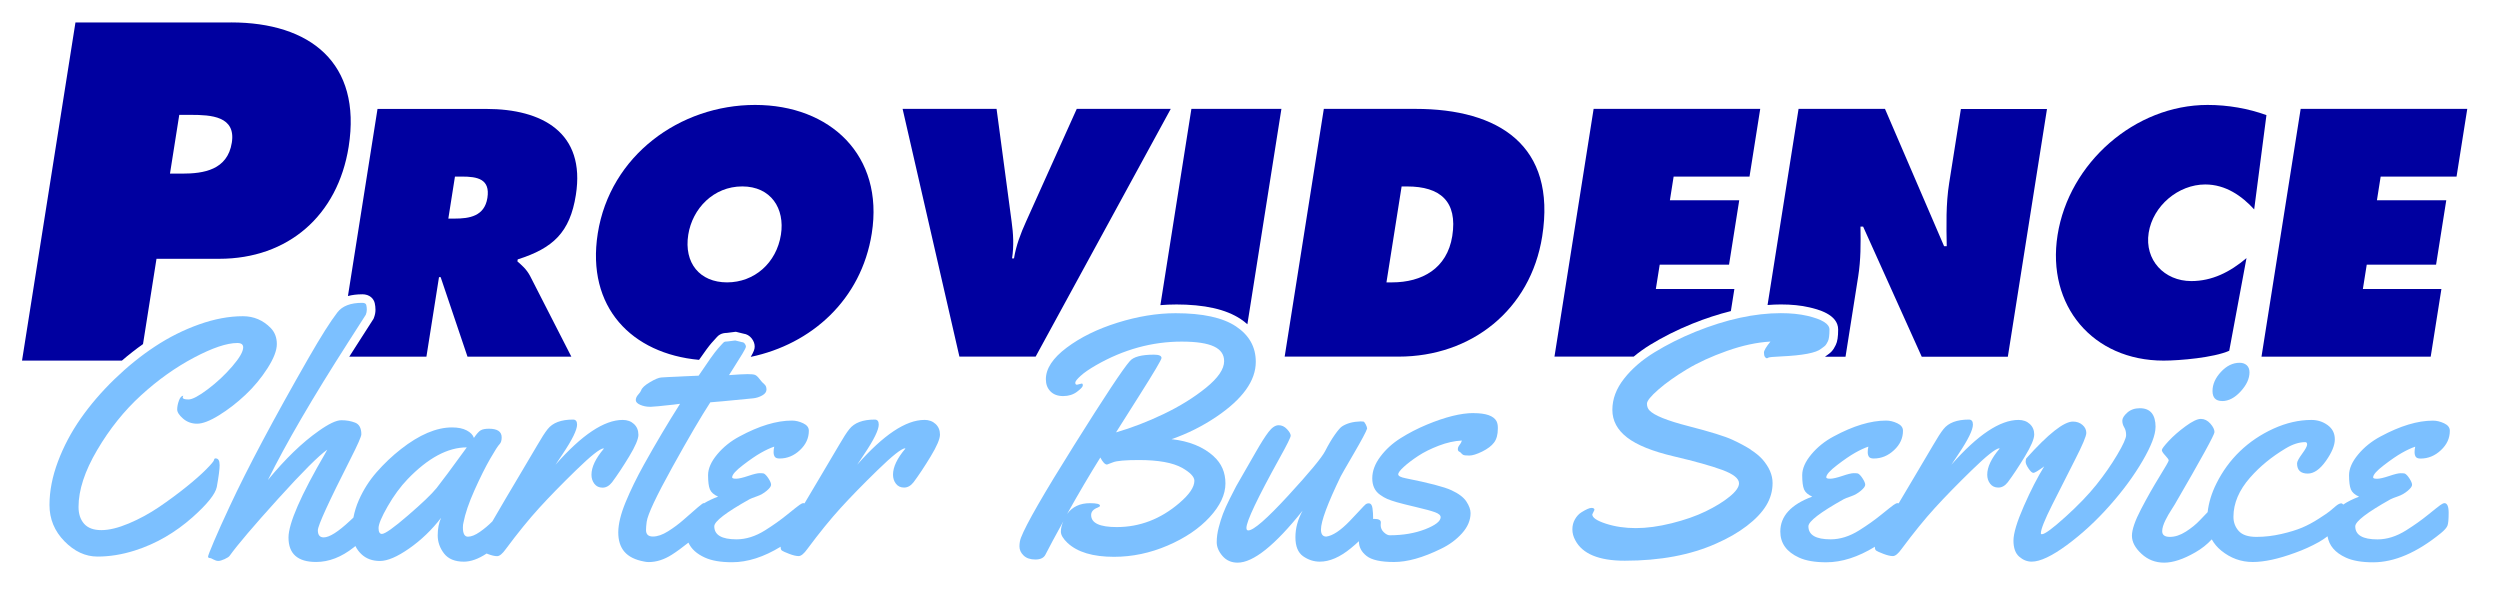
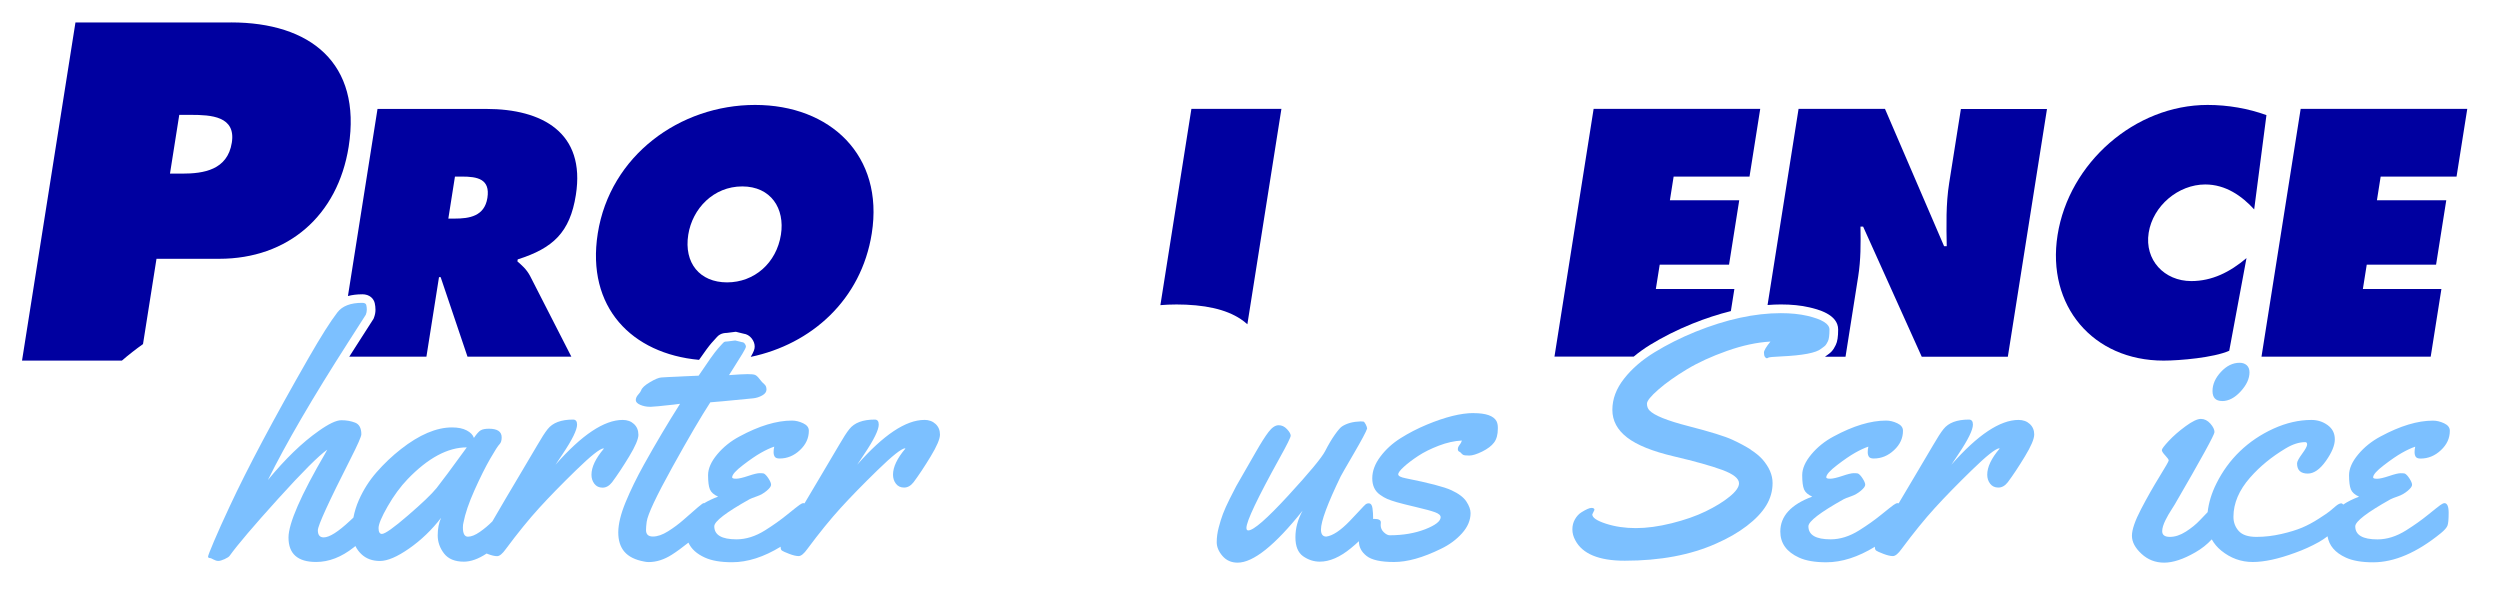
<svg xmlns="http://www.w3.org/2000/svg" id="Layer_1" data-name="Layer 1" viewBox="0 0 576.53 138.67">
  <defs>
    <style>
      .cls-1 {
        fill: #7cc0ff;
      }

      .cls-2 {
        fill: #0000a0;
      }
    </style>
  </defs>
-   <path class="cls-2" d="M269.99,25.11l-31.16,57.13h-17.58l-13.1-57.13h21.67l3.47,25.99c.39,2.8.55,5.61.1,8.49h.45c.46-2.88,1.5-5.68,2.78-8.49l11.69-25.99h21.67Z" />
-   <path class="cls-2" d="M305.29,25.11h21.14c19.17,0,32.54,8.41,29.22,29.4-2.68,16.97-16.36,27.73-33.1,27.73h-26.29l9.03-57.13ZM319.73,65.12h1.29c6.9,0,12.7-3.18,13.89-10.68,1.27-8.03-2.81-11.44-10.39-11.44h-1.29l-3.5,22.13Z" />
  <path class="cls-2" d="M519.85,48.3c-2.84-3.11-6.59-5.76-11.29-5.76-6.21,0-12.07,4.92-13.05,11.14-.99,6.29,3.62,11.14,9.83,11.14,4.77,0,8.89-2.05,12.73-5.3l-3.98,21.37c-3.59,1.59-11.42,2.27-15.14,2.27-16.29,0-27.02-12.65-24.45-28.95,2.63-16.67,17.85-30.01,34.6-30.01,4.7,0,9.42.83,13.57,2.35l-2.83,21.75Z" />
  <path class="cls-2" d="M530.56,25.11h38.42l-2.47,15.61h-17.5l-.86,5.46h15.99l-2.35,14.85h-15.99l-.89,5.61h18.11l-2.47,15.61h-39.02l9.03-57.13Z" />
  <path class="cls-2" d="M53.28,5.18H17.4L5.08,83.16h23.03c1.59-1.37,3.22-2.64,4.87-3.81l3.11-19.67h14.48c15.82,0,27.32-9.93,29.84-25.86,3.05-19.34-8.92-28.65-27.12-28.65ZM53.46,32.9c-1,6.31-6.5,7.14-11.47,7.14h-2.79l2.14-13.55h2.69c4.65,0,10.4.31,9.43,6.41Z" />
  <path class="cls-2" d="M83.51,67.86c1.8,0,2.68,1.06,2.91,2.05.11.48.17,1,.17,1.53,0,.64-.13,1.28-.38,1.9l-.07.18-4.23,6.6c-.46.72-.91,1.42-1.36,2.13h17.79l2.9-18.34h.38l6.19,18.34h23.95l-9.49-18.56c-.87-1.67-2.02-2.58-2.95-3.41l.07-.46c8.14-2.58,12.05-6.21,13.41-14.85,2.28-14.4-7.77-19.85-20.66-19.85h-25.08l-6.82,43.15c.97-.26,2.06-.4,3.26-.4ZM104.92,40.72h1.59c3.56,0,6.58.53,5.89,4.92-.67,4.24-4.16,4.77-7.57,4.77h-1.44l1.53-9.7Z" />
  <path class="cls-2" d="M161.21,82.99c1.3-1.88,2.25-3.17,2.87-3.88,1.28-1.46,1.52-1.67,1.76-1.84.58-.41,1.25-.49,1.79-.5l2.06-.26,1.78.44c.73.09,1.39.47,1.88,1.1.46.59.69,1.23.69,1.88,0,.6-.23,1.21-.91,2.37,13.93-2.91,25.49-13.11,27.91-28.47,2.84-17.96-9.56-29.63-26.91-29.63s-33.44,11.67-36.28,29.63c-2.69,17.05,7.86,27.74,23.36,29.16ZM158.72,54.13c.96-6.06,5.85-11.14,12.45-11.14s9.88,5.08,8.92,11.14c-1.03,6.52-6.13,10.99-12.42,10.99s-9.98-4.47-8.95-10.99Z" />
  <path class="cls-2" d="M271.09,70.21c6.71,0,11.63,1.11,15.04,3.38.56.37,1.06.77,1.53,1.19l7.85-49.67h-20.76l-7.15,45.26c1.18-.1,2.34-.15,3.49-.15Z" />
  <path class="cls-2" d="M380.53,79.53c2.97-1.82,6.25-3.47,9.76-4.89,3.03-1.22,5.99-2.18,8.87-2.9l.81-5.1h-18.11l.89-5.61h15.99l2.35-14.85h-15.99l.86-5.46h17.5l2.47-15.61h-38.42l-9.03,57.13h18.27c1.15-.96,2.42-1.87,3.79-2.72Z" />
  <path class="cls-2" d="M452.21,25.11l-2.71,17.12c-.77,4.85-.64,9.78-.56,14.55h-.61l-13.63-31.67h-19.93l-7.15,45.23c1.03-.08,2.06-.13,3.06-.13,2.45,0,4.66.22,6.58.67,1.82.43,6.64,1.56,6.64,5.11,0,1.68-.17,2.78-.55,3.56-.32.67-.6,1.1-.88,1.42-.24.26-.52.51-.86.75-.18.12-.31.22-.4.29-.1.08-.21.17-.34.25h4.73l2.93-18.56c.6-3.79.58-7.5.52-11.44h.61l13.52,30.01h19.85l9.03-57.13h-19.85Z" />
  <g>
    <path class="cls-1" d="M512.46,92.49c1.48,0,2.9-.74,4.26-2.22,1.36-1.48,2.04-2.95,2.04-4.41,0-.69-.21-1.23-.62-1.62-.41-.38-.96-.58-1.66-.58-1.57,0-3,.7-4.3,2.1-1.3,1.4-1.95,2.87-1.95,4.41s.74,2.31,2.22,2.31Z" />
-     <path class="cls-1" d="M50.64,107.19c0-.99-.31-1.48-.93-1.48-.21,0-.32.12-.35.37-.03.24-.62.96-1.79,2.14-1.17,1.18-2.73,2.56-4.68,4.12-1.95,1.57-4.03,3.1-6.22,4.59-2.2,1.49-4.52,2.75-6.96,3.78-2.44,1.03-4.55,1.54-6.34,1.54s-3.11-.49-3.97-1.46c-.86-.98-1.29-2.27-1.29-3.89,0-3.88,1.43-8.25,4.3-13.12,2.86-4.87,6.24-9.08,10.12-12.62,3.88-3.55,7.95-6.44,12.2-8.69,4.25-2.25,7.59-3.37,10-3.37.9,0,1.35.33,1.35,1,0,.98-.84,2.44-2.52,4.39-1.68,1.95-3.56,3.71-5.65,5.28-2.08,1.57-3.56,2.35-4.45,2.35s-1.33-.15-1.33-.46c0-.13.05-.26.15-.39-.41,0-.75.37-1.02,1.12-.27.75-.4,1.43-.4,2.04s.45,1.32,1.35,2.1c.9.78,1.98,1.18,3.24,1.18s2.94-.64,5.03-1.93,4.12-2.85,6.09-4.7c1.97-1.85,3.67-3.9,5.11-6.15,1.44-2.25,2.16-4.11,2.16-5.59s-.46-2.7-1.39-3.68c-1.77-1.82-3.92-2.74-6.44-2.74-3.19,0-6.55.63-10.1,1.89-3.55,1.26-6.94,2.96-10.17,5.09-3.24,2.13-6.35,4.65-9.35,7.55-2.99,2.9-5.59,5.93-7.79,9.08-2.2,3.15-3.94,6.45-5.24,9.91-1.3,3.46-1.95,6.8-1.95,10.02s1.15,6.01,3.45,8.36c2.3,2.35,4.84,3.53,7.63,3.53s5.65-.46,8.58-1.39c4.86-1.54,9.31-4.11,13.37-7.71,3.37-3.01,5.22-5.32,5.55-6.94.44-2.42.66-4.12.66-5.11Z" />
    <path class="cls-1" d="M147.22,100.23c0-1-.34-1.82-1.02-2.45-.68-.63-1.55-.94-2.6-.94-4.27,0-9.43,3.44-15.49,10.33l1.62-2.43c2.24-3.34,3.35-5.61,3.35-6.82,0-.77-.31-1.16-.92-1.16-2.75,0-4.7.73-5.86,2.2-.62.77-1.41,2-2.39,3.7-.46.82-1.88,3.21-4.24,7.17-2.36,3.96-4.1,6.91-5.22,8.86-.32.56-.61,1.06-.89,1.53-.03.03-.06.07-.1.1-.82.83-1.76,1.62-2.81,2.35-1.05.73-1.97,1.1-2.74,1.1s-1.16-.71-1.16-2.12c0-.46.04-.82.12-1.08.39-2.08,1.24-4.59,2.56-7.54,1.32-2.94,2.53-5.36,3.62-7.25,1.09-1.89,1.8-3,2.14-3.33s.5-.86.5-1.58c0-1.34-.98-2-2.93-2-.85,0-1.48.12-1.91.37-.42.25-.94.83-1.56,1.75-.23-.69-.78-1.27-1.66-1.73-.87-.46-2-.69-3.39-.69-3.6,0-7.53,1.67-11.79,5.01-2.03,1.59-3.89,3.36-5.59,5.3-1.7,1.94-3.06,4.08-4.1,6.44-.6,1.35-1,2.7-1.26,4.04-.25.24-.52.49-.8.75-2.72,2.54-4.74,3.82-6.05,3.82-.9,0-1.35-.55-1.35-1.64s2.51-6.57,7.52-16.44c1.67-3.29,2.51-5.19,2.51-5.7,0-1.41-.48-2.31-1.43-2.68-.95-.37-2.01-.56-3.18-.56s-2.92.83-5.26,2.5c-3.78,2.65-7.67,6.41-11.68,11.29,4.14-8.38,10.29-18.94,18.46-31.68l4.12-6.44c.15-.38.23-.77.23-1.16s-.04-.74-.12-1.08c-.08-.33-.4-.5-.96-.5-2.67,0-4.57.73-5.7,2.2-1.59,2.06-3.8,5.55-6.63,10.48-8.07,14.08-14.14,25.51-18.23,34.3-1.49,3.19-2.69,5.85-3.6,8-.91,2.15-1.37,3.33-1.37,3.55s.17.33.5.33c.1,0,.35.11.75.33.4.22.77.33,1.12.33s.83-.14,1.45-.42,1-.54,1.16-.77c1.85-2.57,5.57-6.94,11.16-13.12s9.37-9.96,11.35-11.35c-.08.15-.22.41-.42.77-5.68,9.74-8.52,16.24-8.52,19.5,0,3.75,2.12,5.63,6.36,5.63,2.95,0,5.85-1.12,8.67-3.35.14-.11.27-.22.4-.33.34.71.8,1.33,1.37,1.87,1.1,1.05,2.53,1.58,4.28,1.58s4-.96,6.76-2.89c2.76-1.93,5.21-4.28,7.34-7.05-.51,1.16-.77,2.5-.77,4.03s.49,2.92,1.46,4.18c.98,1.26,2.5,1.89,4.57,1.89,1.61,0,3.36-.63,5.25-1.88.08.03.14.06.22.09.91.35,1.64.52,2.2.52s1.23-.55,2.02-1.66c2.75-3.7,5.3-6.84,7.65-9.42,2.35-2.58,5.2-5.5,8.56-8.77s5.45-4.93,6.3-5.01l.08.08c-1.9,2.24-2.85,4.24-2.85,6.01,0,.8.22,1.49.67,2.08.45.59,1.08.89,1.89.89s1.53-.41,2.18-1.23c1.21-1.62,2.52-3.6,3.95-5.96,1.43-2.35,2.14-4.03,2.14-5.03ZM100.63,112.61c-1.08,1.34-3.26,3.42-6.55,6.26-3.29,2.84-5.29,4.26-6.01,4.26-.51,0-.77-.45-.77-1.35s.7-2.57,2.1-5.01c1.4-2.44,2.94-4.54,4.61-6.28,4.7-4.88,9.25-7.32,13.64-7.32-3.49,4.81-5.83,7.95-7.01,9.44Z" />
    <path class="cls-1" d="M213.17,96.84c-4.27,0-9.43,3.44-15.49,10.33l1.62-2.43c2.24-3.34,3.35-5.61,3.35-6.82,0-.77-.31-1.16-.92-1.16-2.75,0-4.7.73-5.86,2.2-.62.77-1.41,2-2.39,3.7-.46.82-1.88,3.21-4.24,7.17-1.48,2.48-2.72,4.56-3.71,6.25-.08-.03-.17-.05-.26-.05-.21,0-.51.14-.91.42-.4.28-1.35,1.04-2.85,2.25-1.5,1.22-3.19,2.42-5.07,3.6-2.21,1.39-4.41,2.08-6.59,2.08-3.42,0-5.13-1-5.13-3.01,0-1.13,2.71-3.21,8.13-6.24.28-.15.85-.38,1.7-.67.85-.29,1.61-.73,2.27-1.29.67-.57,1-1.02,1-1.37s-.19-.82-.58-1.43c-.39-.6-.75-1-1.08-1.17-.15-.05-.48-.08-.98-.08s-1.38.21-2.64.64c-1.26.42-2.19.64-2.79.64s-.91-.1-.91-.31c0-.62.82-1.55,2.47-2.81,1.64-1.26,3.03-2.21,4.16-2.85,1.13-.64,2.16-1.12,3.08-1.43-.1.41-.15.84-.15,1.27s.09.79.27,1.06.55.41,1.12.41c1.75,0,3.31-.64,4.68-1.93,1.37-1.28,2.06-2.77,2.06-4.47,0-.75-.44-1.32-1.31-1.73-.87-.41-1.73-.62-2.58-.62-3.55,0-7.58,1.22-12.1,3.66-2.03,1.08-3.75,2.46-5.15,4.14-1.4,1.68-2.1,3.28-2.1,4.78s.14,2.6.42,3.28c.28.68.91,1.24,1.89,1.68-1.23.46-2.3.97-3.23,1.53-.04-.01-.08-.03-.13-.03-.21,0-1.75,1.29-4.62,3.85-1.08.95-2.26,1.83-3.55,2.64-1.29.81-2.45,1.21-3.51,1.21s-1.58-.5-1.58-1.5c0-.49.05-1.12.15-1.89.23-1.7,2.22-5.92,5.95-12.66,3.74-6.75,6.65-11.71,8.73-14.9.62-.03,3.91-.33,9.87-.92.75-.08,1.45-.3,2.1-.67.66-.37.98-.83.98-1.37s-.17-.94-.5-1.21c-.33-.27-.7-.67-1.1-1.2-.4-.53-.75-.85-1.06-.96-.31-.12-.88-.17-1.72-.17s-2.25.08-4.26.23c.05-.1.44-.73,1.18-1.87.73-1.14,1.37-2.17,1.91-3.06s.81-1.45.81-1.66-.09-.42-.27-.66c-.18-.23-.39-.35-.62-.35l-1.58-.39-1.81.23c-.39,0-.64.04-.77.13-.13.09-.6.6-1.41,1.52-.81.92-2.29,3.01-4.45,6.24l-3.47.15c-.36.03-.88.05-1.56.08-.68.03-1.3.05-1.85.08-.55.03-1.12.06-1.72.1-.59.04-1.47.4-2.64,1.1-1.17.69-1.84,1.32-2.02,1.89-.08.23-.3.55-.67.96-.37.41-.56.84-.56,1.27s.35.8,1.04,1.1c.69.29,1.41.44,2.16.44h.35c.49,0,2.22-.17,5.2-.5l1.46-.19c-2.77,4.37-5.55,9.04-8.33,14.03-1.7,3.06-3.1,5.94-4.22,8.65s-1.68,5.02-1.7,6.92c-.01,1.9.46,3.41,1.43,4.53.96,1.12,2.47,1.87,4.53,2.25.33.08.69.12,1.08.12,1.77,0,3.55-.57,5.32-1.7,1.11-.7,2.39-1.65,3.82-2.78.65,1.44,1.91,2.59,3.78,3.44,1.57.72,3.66,1.08,6.28,1.08,3.59,0,7.33-1.21,11.23-3.59,0,.04-.02.09-.02.13,0,.36.1.62.29.77.19.15.75.4,1.66.75.91.35,1.64.52,2.2.52s1.23-.55,2.02-1.66c2.75-3.7,5.3-6.84,7.65-9.42,2.35-2.58,5.2-5.5,8.56-8.77s5.45-4.93,6.3-5.01l.08.08c-1.9,2.24-2.85,4.24-2.85,6.01,0,.8.22,1.49.67,2.08.45.59,1.08.89,1.89.89s1.53-.41,2.18-1.23c1.21-1.62,2.52-3.6,3.95-5.96,1.43-2.35,2.14-4.03,2.14-5.03s-.34-1.82-1.02-2.45c-.68-.63-1.55-.94-2.6-.94Z" />
-     <path class="cls-1" d="M279.88,105.21c-2.42-2.18-5.65-3.49-9.71-3.93,3.7-1.28,7.14-3.01,10.33-5.16,6.06-4.09,9.1-8.31,9.1-12.68,0-3.42-1.52-6.14-4.57-8.17-3.04-2.03-7.69-3.04-13.93-3.04-4.27,0-8.72.73-13.37,2.18-4.65,1.45-8.57,3.38-11.76,5.78s-4.78,4.82-4.78,7.26c0,1.16.35,2.09,1.06,2.81.71.72,1.68,1.08,2.93,1.08s2.31-.33,3.2-1c.89-.67,1.33-1.15,1.33-1.45s-.08-.44-.23-.44l-1.12.27c-.26,0-.39-.15-.39-.46s.41-.83,1.23-1.58c.82-.75,2.02-1.57,3.58-2.47,6.32-3.62,12.9-5.43,19.73-5.43s9.79,1.5,9.79,4.51c0,1.82-1.39,3.87-4.18,6.13-2.79,2.26-6.05,4.28-9.79,6.07s-7.39,3.19-10.96,4.22c.15-.26,1.94-3.08,5.36-8.48,3.42-5.4,5.13-8.29,5.13-8.67,0-.51-.58-.77-1.73-.77-2.9,0-4.77.5-5.59,1.5-1.57,1.77-5.85,8.24-12.85,19.41-7,11.16-11.08,18.26-12.24,21.29-.23.59-.35,1.27-.35,2.04s.32,1.46.96,2.08c.64.62,1.55.92,2.72.92s1.95-.38,2.33-1.16c.87-1.72,2.25-4.28,4.12-7.67-.39.85-.58,1.65-.58,2.41s.51,1.62,1.54,2.6c2.29,2.13,5.86,3.2,10.71,3.2,4.21,0,8.34-.87,12.37-2.6,4.03-1.73,7.27-3.92,9.69-6.55s3.64-5.22,3.64-7.77-.91-4.64-2.74-6.28ZM271.98,116c-4.32,3.7-9.13,5.55-14.45,5.55-3.93,0-5.9-.92-5.9-2.78,0-.77.51-1.35,1.54-1.73.33-.13.5-.27.5-.42,0-.39-.77-.58-2.31-.58-2.31,0-4.07.83-5.28,2.5,2.67-4.78,5.23-9.12,7.67-13.03.56,1.08,1.08,1.62,1.54,1.62.05,0,.51-.17,1.39-.52.87-.35,2.86-.52,5.97-.52,4.47,0,7.8.6,9.98,1.81,1.88,1.08,2.81,2.07,2.81,2.97,0,1.46-1.16,3.17-3.47,5.13Z" />
    <path class="cls-1" d="M339.81,95.26c-2.9,0-6.49.89-10.75,2.66-2.16.9-4.18,1.94-6.05,3.12-1.88,1.18-3.44,2.6-4.68,4.26-1.25,1.66-1.87,3.33-1.87,5.01s.6,2.95,1.81,3.8c.57.41,1.12.73,1.66.96.54.23,1.27.48,2.2.75s2.41.64,4.45,1.12c2.04.48,3.49.87,4.36,1.19.86.32,1.29.7,1.29,1.14,0,.92-1.19,1.85-3.56,2.78-2.38.92-5.11,1.39-8.19,1.39-.41,0-.86-.23-1.35-.69-.49-.46-.73-1.01-.73-1.66l.04-.62c0-.54-.51-.81-1.54-.81-.08,0-.16.03-.24.03,0-.06,0-.12,0-.19,0-.8-.05-1.57-.15-2.31-.1-.75-.4-1.12-.89-1.12-.26,0-.48.07-.66.21s-.65.62-1.41,1.45c-.76.82-1.52,1.63-2.29,2.43-2.11,2.18-3.91,3.38-5.4,3.58-.82,0-1.23-.54-1.23-1.62,0-1.9,1.52-5.99,4.55-12.26.21-.41,1.21-2.17,3.03-5.28,1.81-3.11,2.83-5.02,3.06-5.74,0-.23-.1-.55-.31-.96-.21-.41-.39-.63-.54-.66-.15-.02-.37-.04-.66-.04-1.75.05-3.17.44-4.28,1.16-.36.23-.91.86-1.64,1.89-.73,1.03-1.48,2.29-2.25,3.8-.77,1.5-3.61,4.93-8.52,10.27-4.91,5.34-7.98,8.02-9.21,8.02-.28,0-.42-.19-.42-.58,0-1.52,2.54-6.87,7.63-16.07,1.72-3.08,2.58-4.82,2.58-5.2s-.28-.89-.85-1.5c-.57-.62-1.22-.92-1.96-.91-.75.01-1.51.53-2.29,1.54s-1.77,2.58-2.97,4.68c-1.19,2.11-2.16,3.78-2.89,5.03-.73,1.25-1.27,2.18-1.6,2.79-.33.62-.84,1.61-1.52,2.97-.68,1.36-1.19,2.51-1.54,3.43s-.67,1.97-.98,3.14c-.31,1.17-.46,2.3-.46,3.39s.44,2.15,1.33,3.18c.89,1.03,2.05,1.54,3.49,1.54,3.62,0,8.62-4,14.99-11.99-1.11,2-1.66,4.05-1.66,6.13s.59,3.54,1.77,4.38c1.18.83,2.47,1.25,3.85,1.25,2.26,0,4.65-1.03,7.17-3.1.69-.56,1.3-1.1,1.85-1.62,0,.02,0,.04,0,.06,0,1.29.58,2.4,1.75,3.33,1.17.94,3.29,1.41,6.36,1.41s6.67-1.01,10.81-3.04c1.93-.92,3.55-2.12,4.86-3.58s1.97-3.02,1.97-4.66c0-.8-.32-1.68-.96-2.66-.64-.98-1.8-1.85-3.47-2.62-1.67-.77-5.16-1.68-10.48-2.74-1.18-.23-1.77-.53-1.77-.91s.44-.96,1.31-1.75c.87-.8,1.97-1.63,3.29-2.5,1.32-.87,2.91-1.66,4.76-2.37,1.85-.71,3.62-1.1,5.32-1.18-.1.36-.28.7-.54,1.02s-.39.64-.39.94.1.5.29.58c.19.08.35.2.48.37.13.17.29.3.48.4.19.1.66.15,1.39.15s1.72-.31,2.97-.92c1.25-.62,2.16-1.31,2.74-2.08.58-.77.87-1.84.87-3.2v-.27c0-.54-.1-1.03-.31-1.46-.67-1.23-2.43-1.85-5.28-1.85Z" />
    <path class="cls-1" d="M403.77,103.7c-1.12-.72-2.52-1.48-4.22-2.27-1.7-.8-5.09-1.85-10.18-3.16-4.91-1.26-7.9-2.47-8.98-3.62-.39-.41-.58-.93-.58-1.56s.87-1.71,2.62-3.24c1.75-1.53,3.93-3.08,6.55-4.66s5.71-3,9.27-4.26c3.56-1.26,6.9-1.98,10.04-2.16-1,1.23-1.5,2.08-1.5,2.54s.08.8.23,1c.15.21.29.31.41.31s.25-.05.4-.15,1.1-.19,2.85-.27c5.06-.23,8.16-.82,9.29-1.77.1-.08.26-.19.48-.35.22-.15.4-.31.54-.46.14-.15.33-.47.56-.94.23-.47.35-1.37.35-2.68s-1.7-2.36-5.09-3.16c-1.77-.41-3.82-.62-6.13-.62-6.04,0-12.59,1.43-19.66,4.28-3.42,1.39-6.57,2.97-9.46,4.74-2.89,1.77-5.24,3.8-7.03,6.09-1.8,2.29-2.7,4.68-2.7,7.19s1.14,4.63,3.41,6.38c2.27,1.75,5.86,3.19,10.75,4.34s8.63,2.19,11.2,3.14c2.57.95,3.85,1.98,3.85,3.08,0,.87-.73,1.9-2.18,3.08-1.45,1.18-3.29,2.31-5.51,3.39s-4.84,1.99-7.84,2.74c-3.01.75-5.76,1.12-8.27,1.12s-4.8-.34-6.9-1.02c-2.09-.68-3.14-1.39-3.14-2.14l.5-1.04c0-.31-.23-.46-.69-.46s-1.25.35-2.35,1.04c-.57.36-1.05.89-1.45,1.58-.4.69-.6,1.47-.6,2.33s.22,1.69.66,2.49c1.64,3.16,5.45,4.74,11.41,4.74,8.17,0,15.21-1.32,21.12-3.97,2.7-1.18,5.04-2.53,7.03-4.05,1.99-1.52,3.48-3.08,4.47-4.7.99-1.62,1.48-3.35,1.48-5.2s-.78-3.67-2.35-5.47c-.67-.74-1.56-1.48-2.68-2.2Z" />
    <path class="cls-1" d="M469.12,100.23c0-1-.34-1.82-1.02-2.45-.68-.63-1.55-.94-2.6-.94-4.27,0-9.43,3.44-15.49,10.33l1.62-2.43c2.24-3.34,3.35-5.61,3.35-6.82,0-.77-.31-1.16-.93-1.16-2.75,0-4.7.73-5.86,2.2-.62.77-1.41,2-2.39,3.7-.46.82-1.88,3.21-4.24,7.17-1.48,2.48-2.72,4.56-3.71,6.25-.08-.03-.17-.05-.26-.05-.21,0-.51.14-.91.42-.4.28-1.35,1.04-2.85,2.25-1.5,1.22-3.19,2.42-5.07,3.6-2.21,1.39-4.41,2.08-6.59,2.08-3.42,0-5.13-1-5.13-3.01,0-1.13,2.71-3.21,8.13-6.24.28-.15.85-.38,1.7-.67s1.61-.73,2.27-1.29,1-1.02,1-1.37-.19-.82-.58-1.43c-.38-.6-.75-1-1.08-1.17-.15-.05-.48-.08-.98-.08s-1.38.21-2.64.64c-1.26.42-2.19.64-2.79.64s-.91-.1-.91-.31c0-.62.82-1.55,2.47-2.81,1.64-1.26,3.03-2.21,4.16-2.85,1.13-.64,2.16-1.12,3.08-1.43-.1.41-.15.84-.15,1.27s.09.79.27,1.06c.18.27.55.41,1.12.41,1.75,0,3.31-.64,4.68-1.93,1.38-1.28,2.06-2.77,2.06-4.47,0-.75-.44-1.32-1.31-1.73-.87-.41-1.73-.62-2.58-.62-3.55,0-7.58,1.22-12.1,3.66-2.03,1.08-3.75,2.46-5.15,4.14s-2.1,3.28-2.1,4.78.14,2.6.42,3.28c.28.68.91,1.24,1.89,1.68-4.91,1.82-7.36,4.51-7.36,8.05,0,2.7,1.44,4.7,4.32,6.01,1.57.72,3.66,1.08,6.28,1.08,3.59,0,7.33-1.21,11.23-3.59,0,.04-.02.09-.02.12,0,.36.1.62.29.77.19.15.75.4,1.66.75.91.35,1.64.52,2.2.52s1.23-.55,2.02-1.66c2.75-3.7,5.3-6.84,7.65-9.42,2.35-2.58,5.2-5.5,8.56-8.77,3.35-3.26,5.45-4.93,6.3-5.01l.08.08c-1.9,2.24-2.85,4.24-2.85,6.01,0,.8.22,1.49.67,2.08.45.59,1.08.89,1.89.89s1.54-.41,2.18-1.23c1.21-1.62,2.52-3.6,3.95-5.96,1.43-2.35,2.14-4.03,2.14-5.03Z" />
-     <path class="cls-1" d="M497.1,98.5c0-2.9-1.21-4.36-3.62-4.36-1.18,0-2.15.34-2.91,1.02s-1.14,1.3-1.14,1.85.15,1.07.44,1.54c.29.48.44,1.07.44,1.79s-.69,2.24-2.06,4.55c-1.37,2.31-2.97,4.61-4.8,6.9-1.83,2.29-4.21,4.76-7.15,7.42-2.94,2.66-4.75,3.99-5.42,3.99-.15,0-.23-.08-.23-.23,0-.9.87-3.09,2.62-6.57,1.75-3.48,3.49-6.93,5.24-10.35,1.75-3.42,2.62-5.49,2.62-6.21s-.3-1.34-.89-1.85-1.32-.77-2.2-.77c-2.08,0-5.65,2.81-10.71,8.44-.13.18-.19.46-.19.83s.22.89.67,1.56.82,1,1.12,1,1.12-.5,2.49-1.5c-1.54,2.49-3.11,5.55-4.7,9.17-1.59,3.62-2.39,6.28-2.39,7.96s.44,2.91,1.31,3.68c.87.77,1.84,1.16,2.89,1.16,1.95,0,4.66-1.28,8.13-3.83,3.47-2.56,6.75-5.58,9.85-9.08,3.1-3.49,5.63-6.94,7.61-10.35,1.98-3.4,2.97-5.99,2.97-7.77Z" />
    <path class="cls-1" d="M563.7,116.04c-.21,0-.51.14-.91.42-.4.28-1.35,1.04-2.85,2.25-1.5,1.22-3.19,2.42-5.07,3.6-2.21,1.39-4.41,2.08-6.59,2.08-3.42,0-5.13-1-5.13-3.01,0-1.13,2.71-3.21,8.13-6.24.28-.15.85-.38,1.7-.67s1.61-.73,2.27-1.29,1-1.02,1-1.37-.19-.82-.58-1.43c-.38-.6-.75-1-1.08-1.17-.15-.05-.48-.08-.98-.08s-1.38.21-2.64.64c-1.26.42-2.19.64-2.79.64s-.91-.1-.91-.31c0-.62.82-1.55,2.47-2.81,1.64-1.26,3.03-2.21,4.16-2.85,1.13-.64,2.16-1.12,3.08-1.43-.1.41-.15.84-.15,1.27s.09.79.27,1.06c.18.27.55.41,1.12.41,1.75,0,3.31-.64,4.68-1.93,1.38-1.28,2.06-2.77,2.06-4.47,0-.75-.44-1.32-1.31-1.73-.87-.41-1.73-.62-2.58-.62-3.55,0-7.58,1.22-12.1,3.66-2.03,1.08-3.75,2.46-5.15,4.14s-2.1,3.28-2.1,4.78.14,2.6.42,3.28c.28.68.91,1.24,1.89,1.68-1.43.53-2.65,1.14-3.66,1.82-.12-.17-.27-.28-.46-.28-.33,0-.76.22-1.27.65-.51.44-.96.82-1.35,1.14-.38.32-1.24.91-2.56,1.75-1.32.85-2.61,1.54-3.85,2.06s-2.83,1.02-4.76,1.46-3.85.67-5.76.67-3.28-.46-4.09-1.37c-.81-.91-1.21-2-1.21-3.26,0-3.13,1.29-6.15,3.85-9.06,1.18-1.34,2.43-2.54,3.76-3.62,1.32-1.08,2.79-2.11,4.41-3.08,1.62-.98,3.13-1.46,4.55-1.46.28,0,.42.19.42.56s-.39,1.09-1.16,2.14c-.77,1.05-1.16,1.79-1.16,2.2,0,1.57.82,2.35,2.47,2.35,1.41,0,2.81-.97,4.18-2.91,1.37-1.94,2.06-3.6,2.06-4.99s-.55-2.48-1.66-3.28c-1.1-.8-2.35-1.19-3.74-1.19-2.88,0-5.79.67-8.73,2-2.94,1.34-5.52,3.08-7.75,5.22s-4.04,4.64-5.45,7.48c-1.09,2.19-1.75,4.37-2,6.56-.5.51-1.08,1.12-1.74,1.82-.92.98-2.02,1.87-3.29,2.68-1.27.81-2.5,1.21-3.68,1.21s-1.77-.44-1.77-1.31c0-.69.26-1.55.77-2.58.26-.49.48-.91.67-1.25.19-.35.46-.78.81-1.31s.56-.87.64-1.02c6.12-10.53,9.17-16.1,9.17-16.69s-.32-1.25-.96-1.97c-.64-.72-1.37-1.08-2.18-1.08s-1.98.56-3.51,1.68c-1.53,1.12-2.83,2.25-3.89,3.39s-1.6,1.85-1.6,2.12.26.69.79,1.25c.53.57.79.94.79,1.14s-.71,1.43-2.12,3.72c-1.41,2.29-2.83,4.78-4.24,7.48-1.41,2.7-2.12,4.75-2.12,6.17s.73,2.8,2.2,4.16c1.46,1.36,3.21,2.04,5.24,2.04s4.42-.79,7.17-2.37c1.49-.85,2.75-1.86,3.8-3,.53.96,1.25,1.82,2.17,2.58,2.16,1.76,4.58,2.64,7.27,2.64s5.94-.71,9.77-2.12c1.93-.69,3.74-1.51,5.43-2.45.74-.41,1.42-.87,2.06-1.36.35,2.15,1.75,3.79,4.23,4.92,1.57.72,3.66,1.08,6.28,1.08,4.91,0,10.11-2.24,15.61-6.71.85-.69,1.36-1.28,1.54-1.75.18-.47.27-1.46.27-2.95s-.33-2.24-1-2.24Z" />
  </g>
</svg>